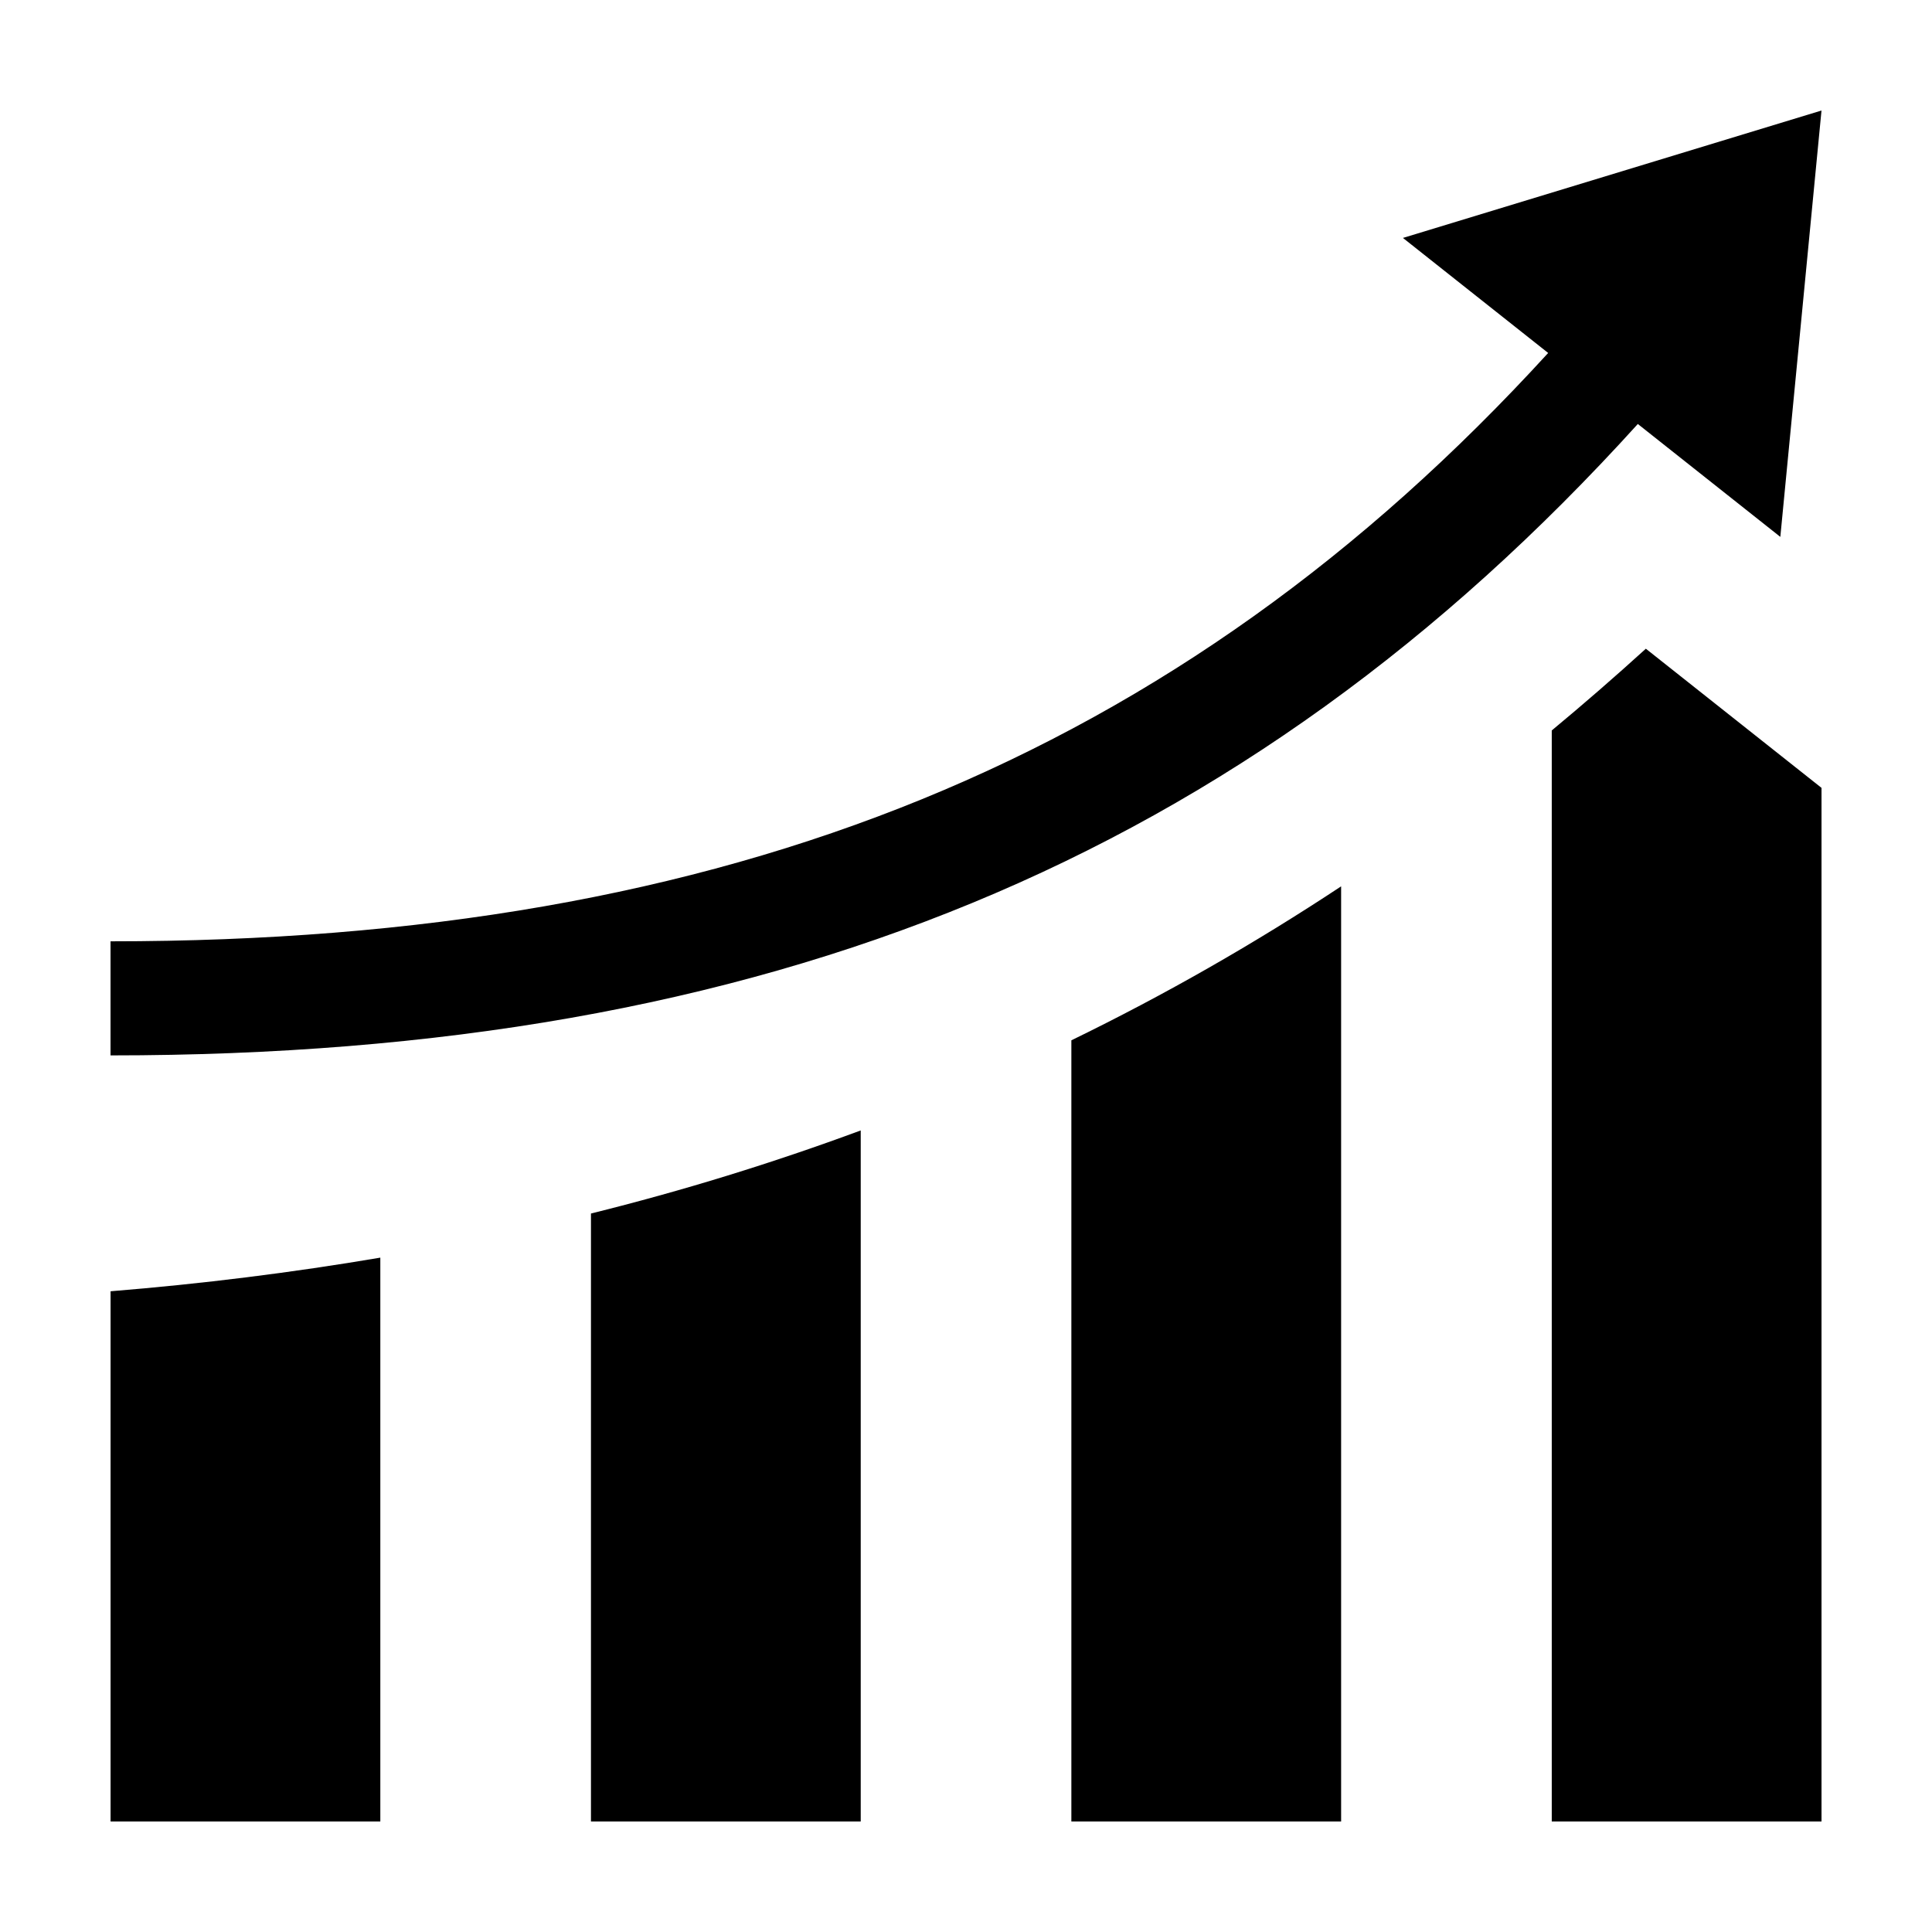
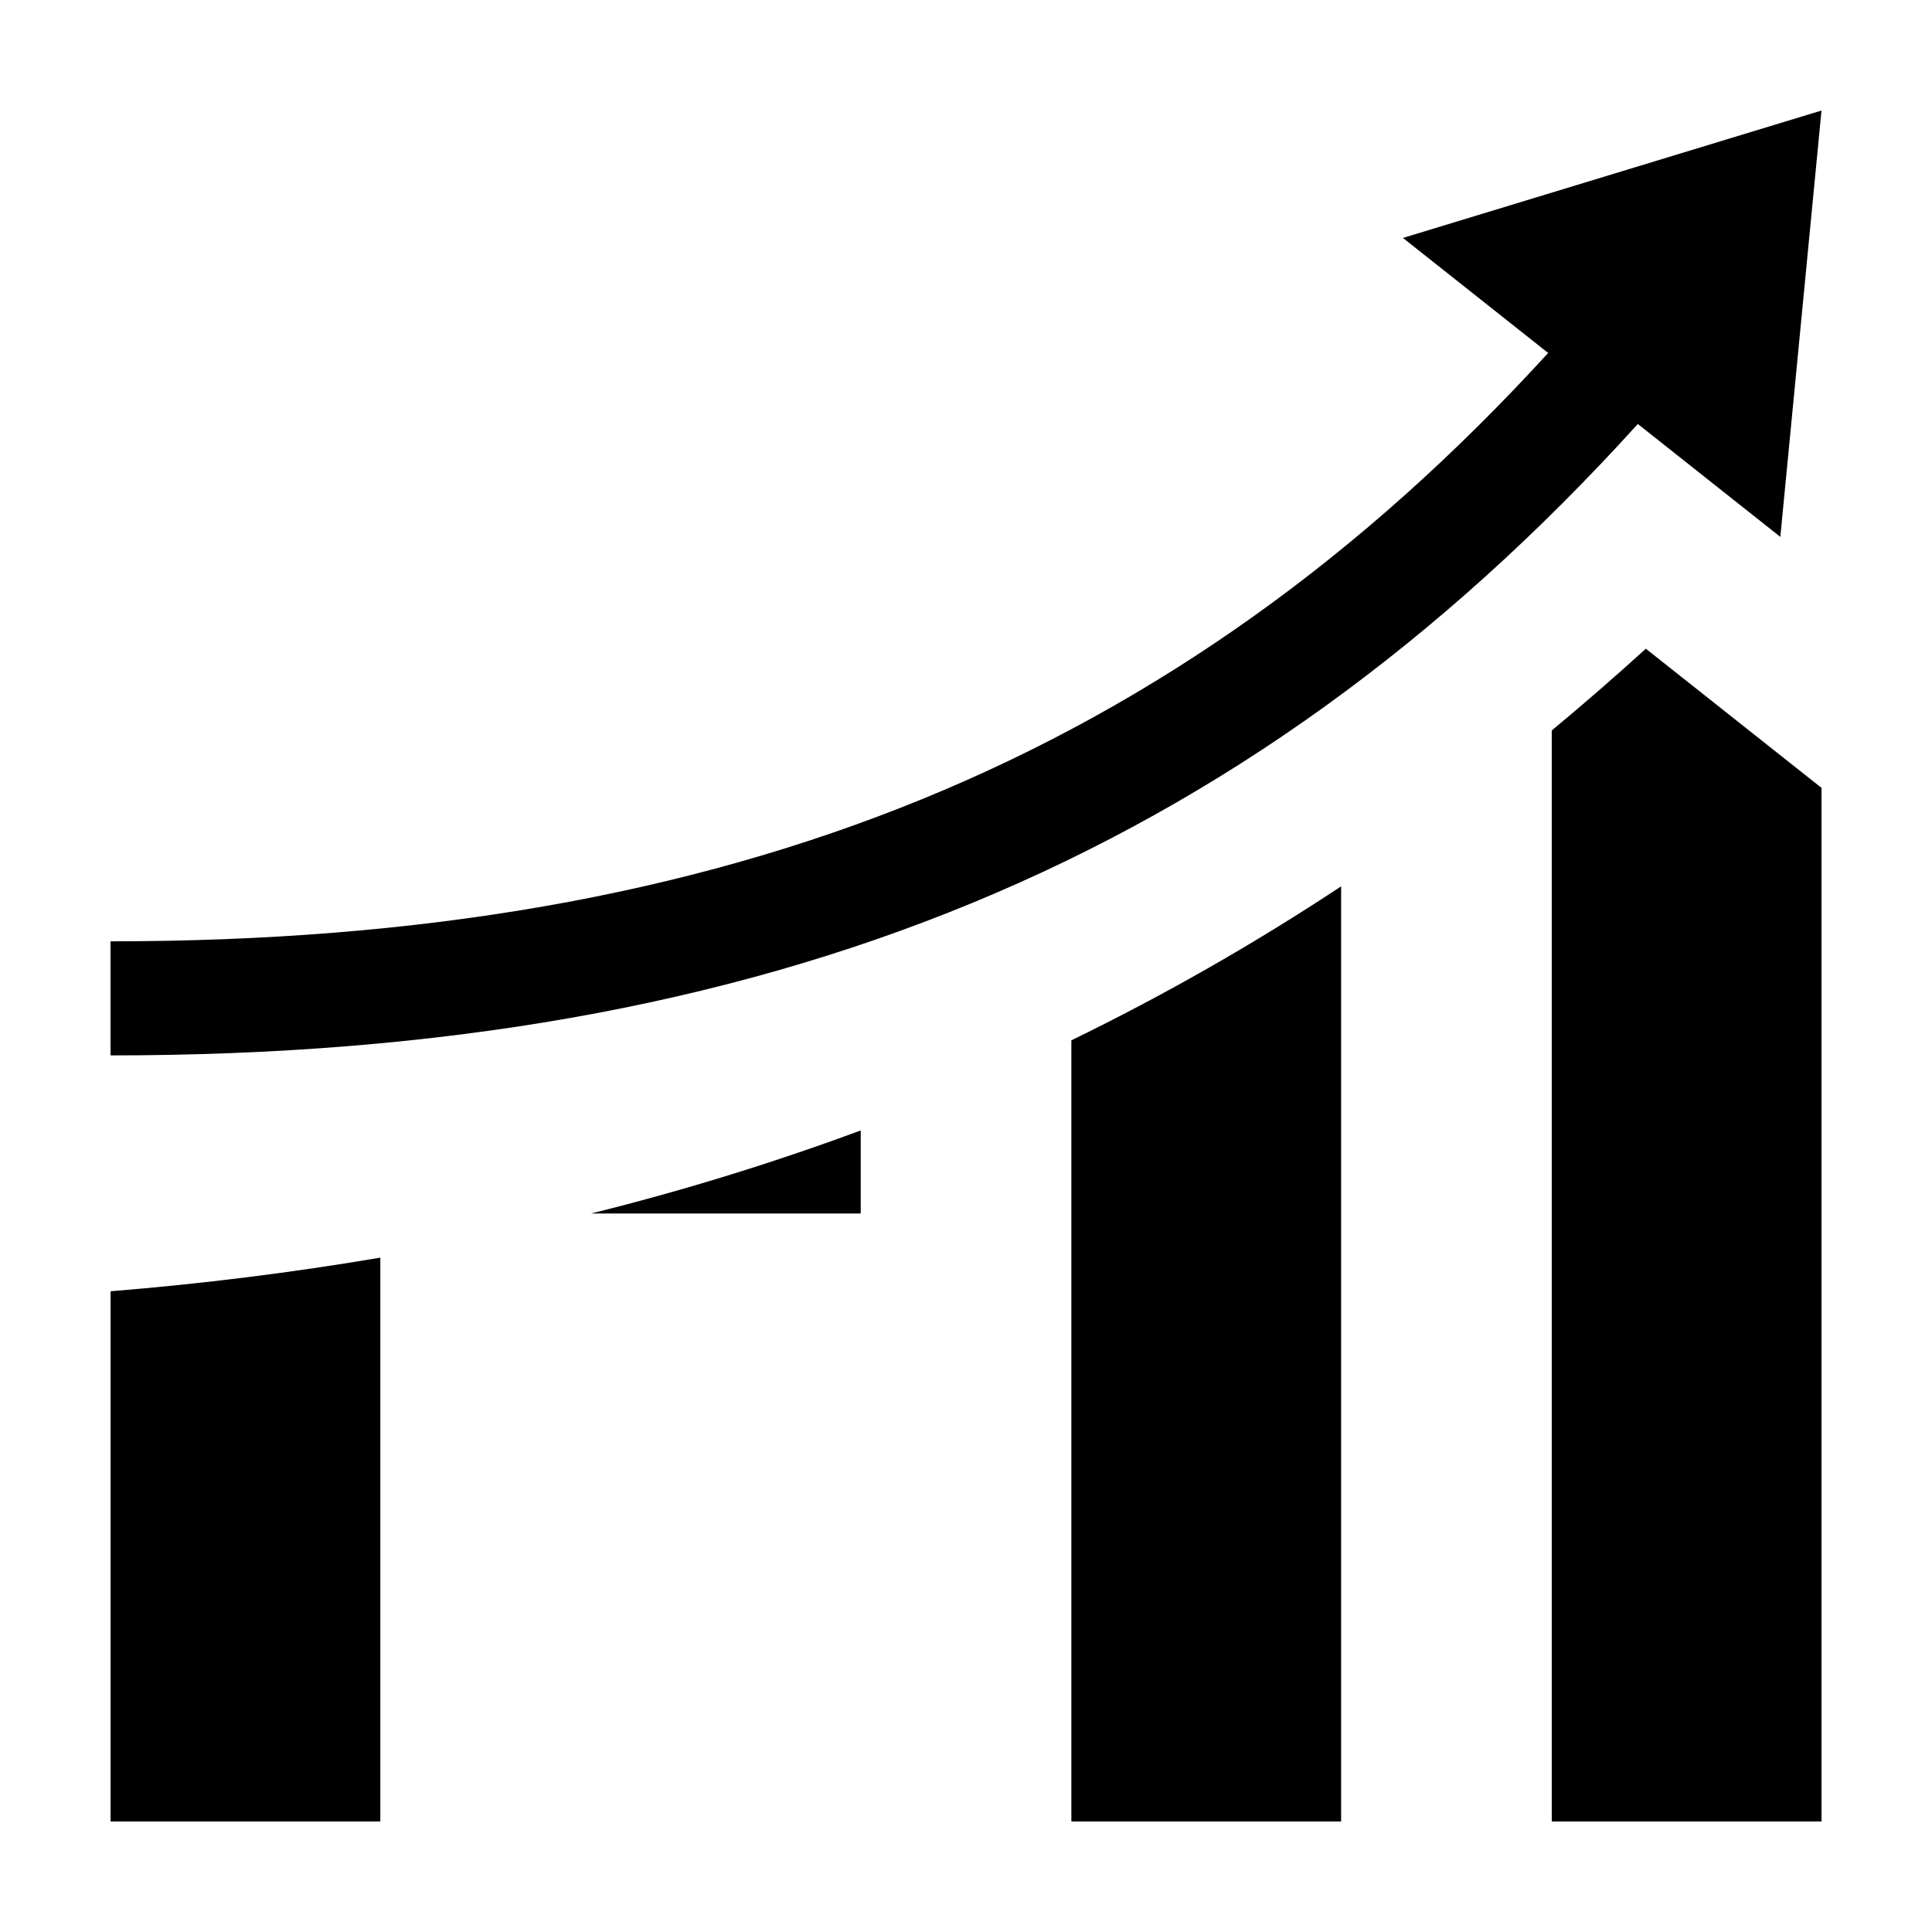
<svg xmlns="http://www.w3.org/2000/svg" fill="#000000" width="800px" height="800px" version="1.1" viewBox="144 144 512 512">
-   <path d="m173.29 423.69v-30.23c163.58 0 282.76-48.422 380.99-155.92l-38.484-30.484 110.92-33.766-10.91 112.99-37.766-29.918c-104.48 115.38-230.99 167.33-404.75 167.33zm453.43-70.895-46.551-36.879c-8.262 7.508-16.574 14.727-24.938 21.664v289.13h71.488zm-127.31 26.098c-22.91 15.152-46.789 28.785-71.488 40.805v207.02h71.488zm-127.31 64.688c-23.402 8.656-47.27 16.008-71.488 22.016v161.12h71.488zm-127.31 33.707c-23.426 3.977-47.254 6.949-71.488 8.914v140.51h71.488z" />
+   <path d="m173.29 423.69v-30.23c163.58 0 282.76-48.422 380.99-155.92l-38.484-30.484 110.92-33.766-10.91 112.99-37.766-29.918c-104.48 115.38-230.99 167.33-404.75 167.33zm453.43-70.895-46.551-36.879c-8.262 7.508-16.574 14.727-24.938 21.664v289.13h71.488zm-127.31 26.098c-22.91 15.152-46.789 28.785-71.488 40.805v207.02h71.488zm-127.31 64.688c-23.402 8.656-47.27 16.008-71.488 22.016h71.488zm-127.31 33.707c-23.426 3.977-47.254 6.949-71.488 8.914v140.51h71.488z" />
</svg>